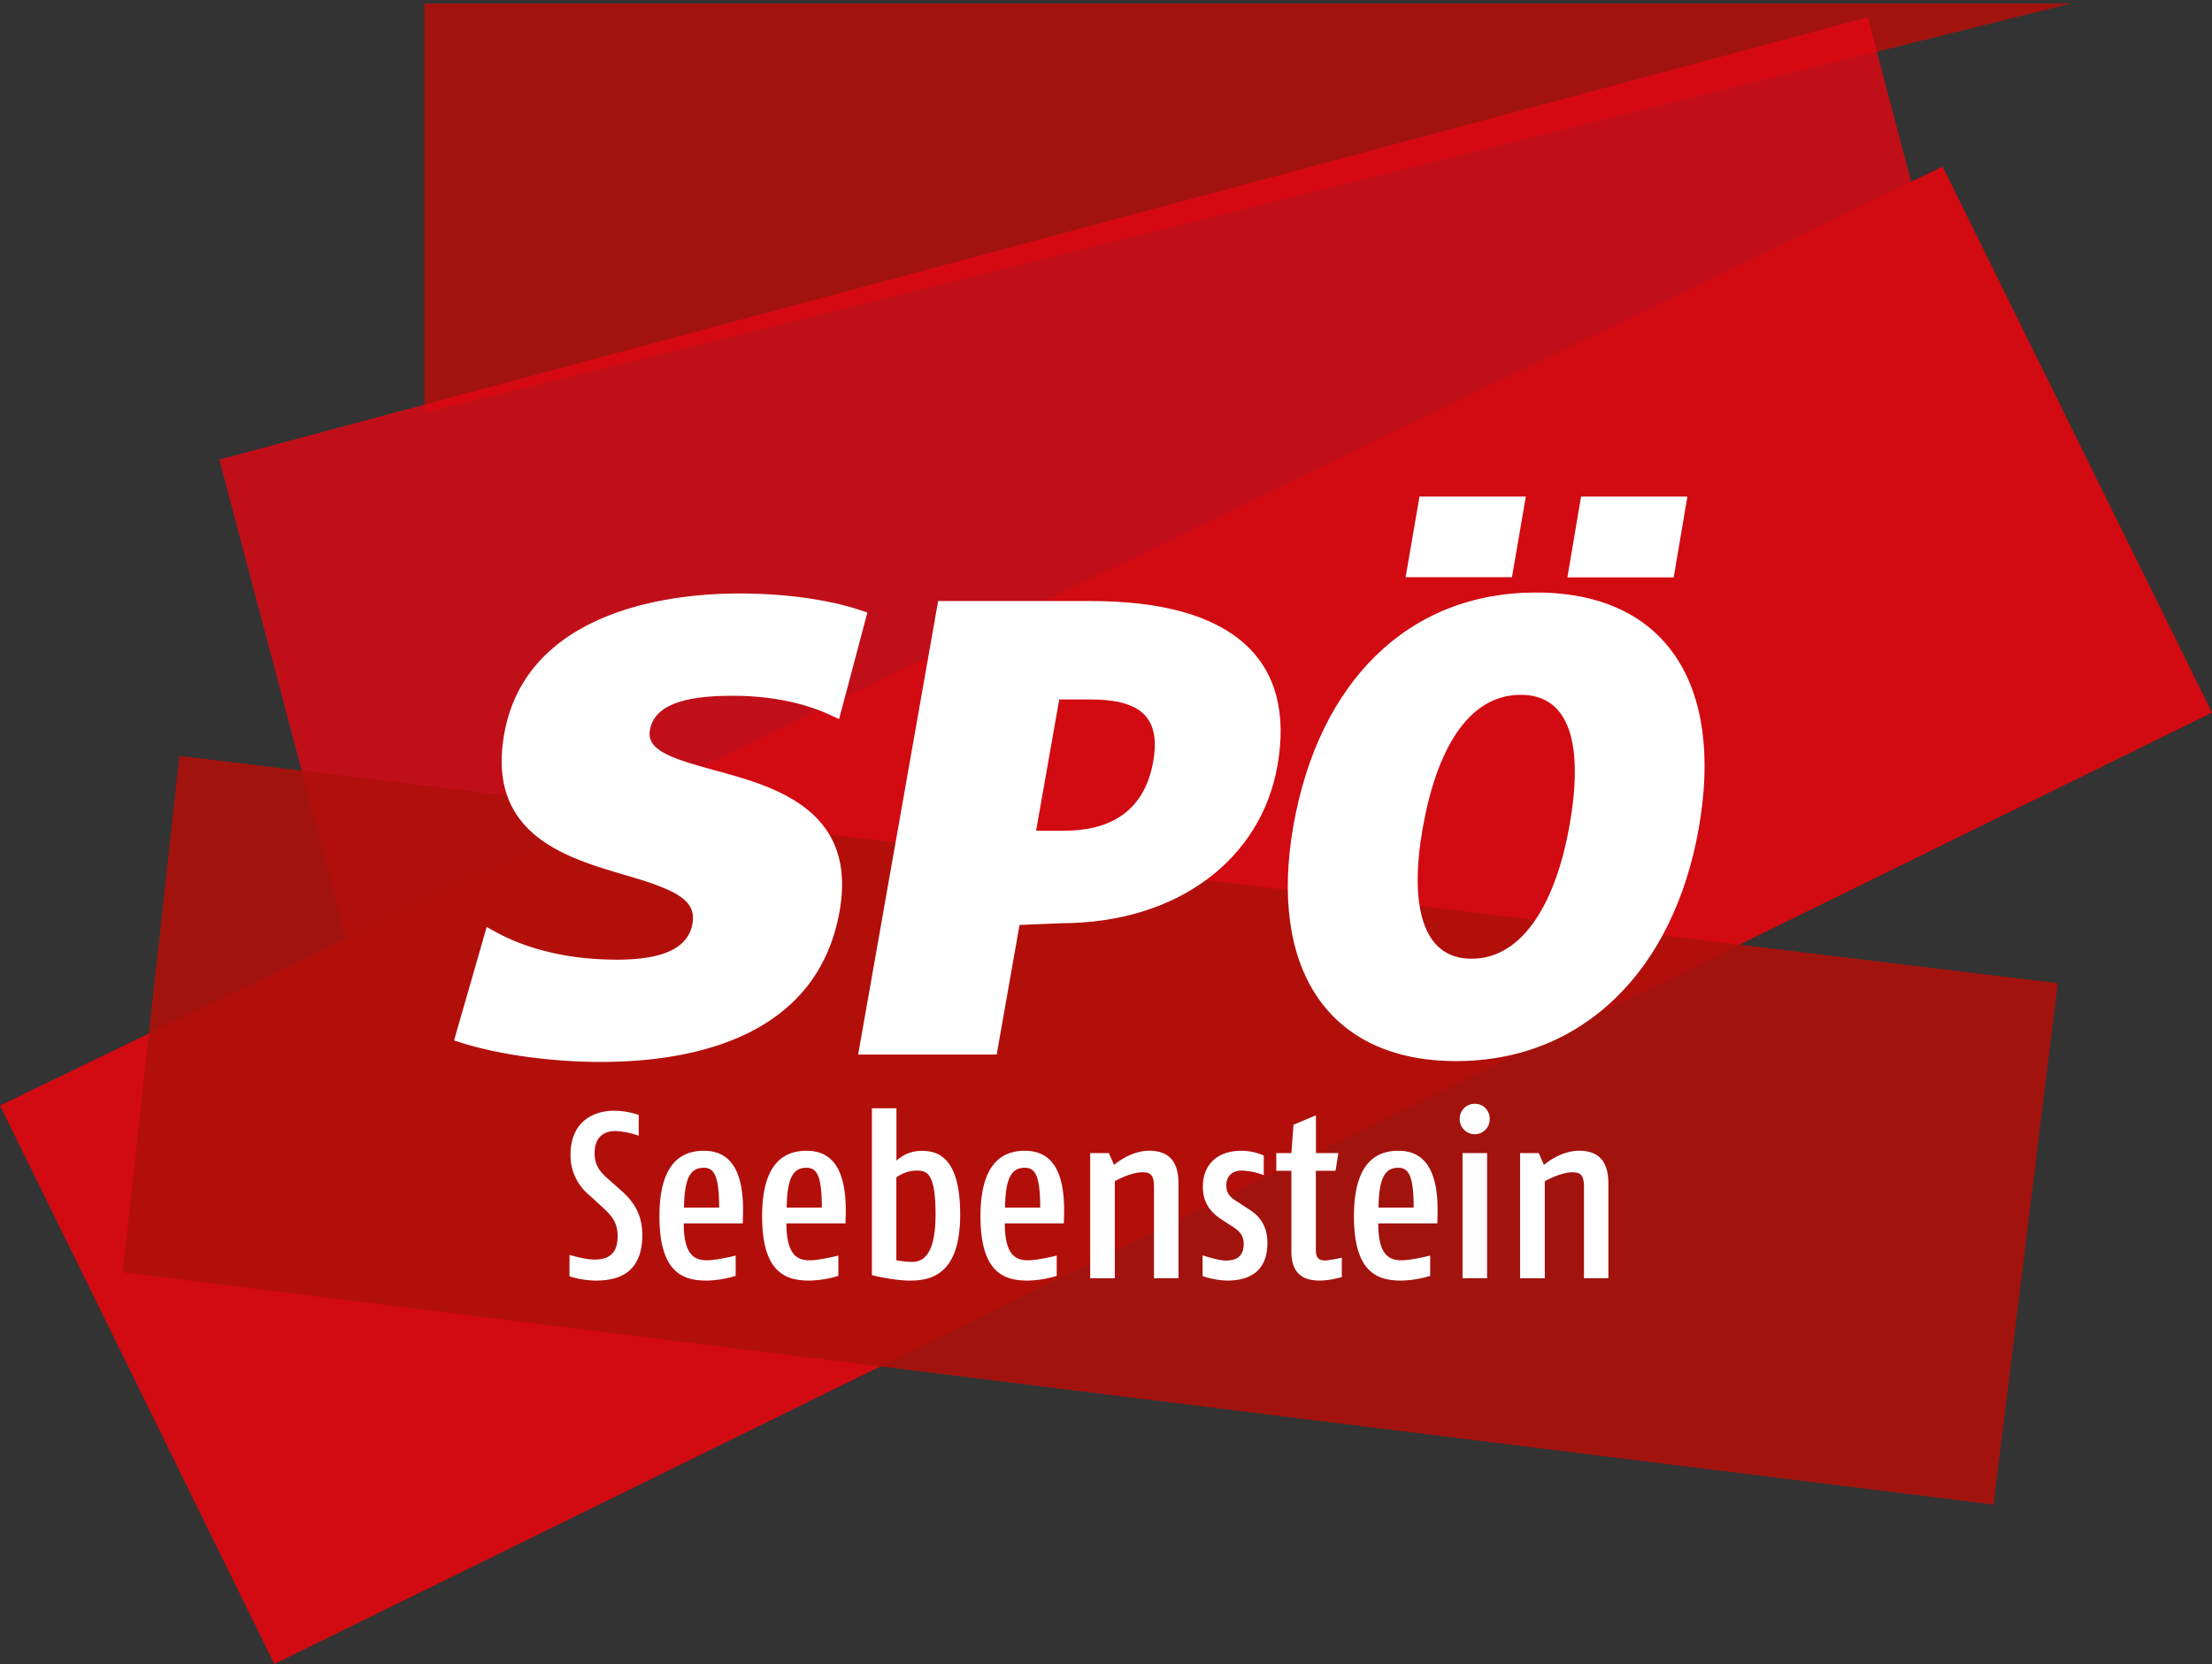
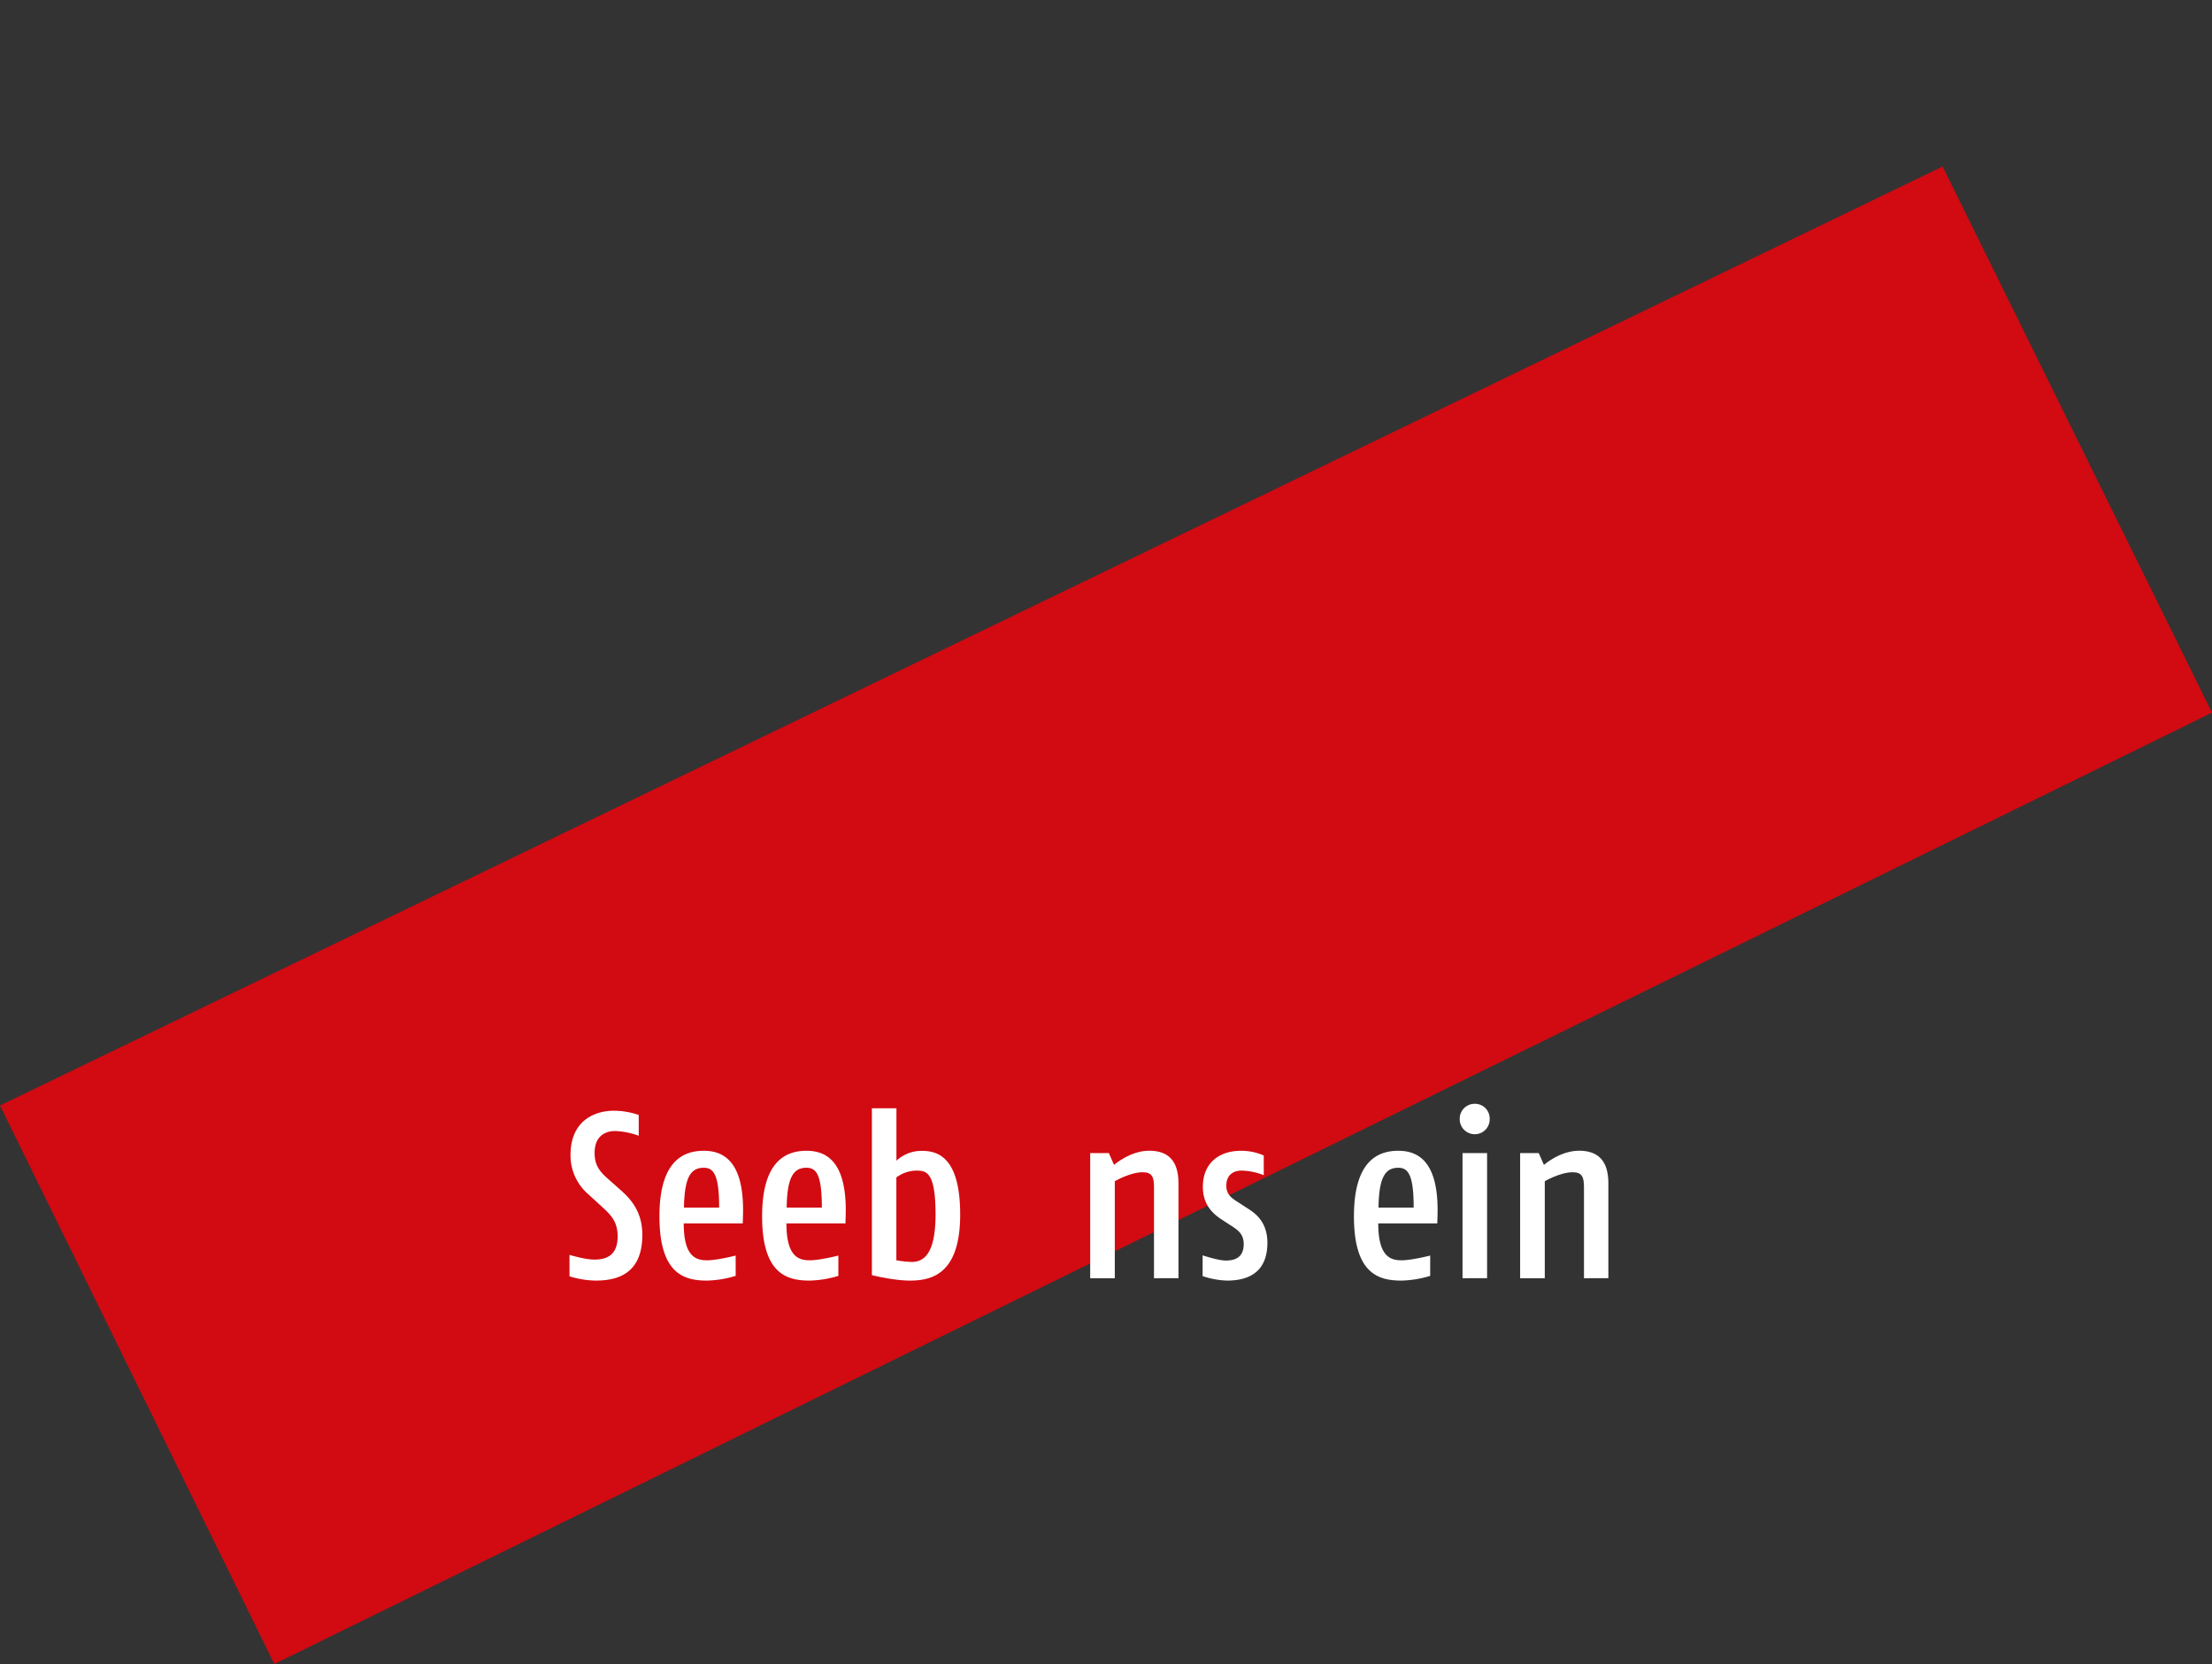
<svg xmlns="http://www.w3.org/2000/svg" id="Ebene_1" data-name="Ebene 1" viewBox="0 0 1124.41 846">
  <rect x="0" y="0" width="1124.41" height="846" fill="#333333" stroke="none" />
  <defs>
    <style>.cls-1{fill:none;}.cls-2{clip-path:url(#clip-path);}.cls-3{clip-path:url(#clip-path-2);}.cls-4{opacity:0.9;}.cls-5{clip-path:url(#clip-path-3);}.cls-6{fill:#ae0f0a;}.cls-7{opacity:0.8;}.cls-8{clip-path:url(#clip-path-4);}.cls-9{fill:#e30613;}.cls-10{fill:#d20a11;}.cls-11{clip-path:url(#clip-path-6);}.cls-12,.cls-13{fill:#fff;}.cls-13{fill-rule:evenodd;}</style>
    <clipPath id="clip-path" transform="translate(-15.83 -6.76)">
      <rect class="cls-1" width="1150.87" height="867.4" />
    </clipPath>
    <clipPath id="clip-path-2" transform="translate(-15.83 -6.76)">
-       <rect class="cls-1" x="15.83" y="8.5" width="1124.41" height="844.25" />
-     </clipPath>
+       </clipPath>
    <clipPath id="clip-path-3" transform="translate(-15.83 -6.76)">
-       <rect class="cls-1" x="231.59" y="6.76" width="844.25" height="209.81" />
-     </clipPath>
+       </clipPath>
    <clipPath id="clip-path-4" transform="translate(-15.83 -6.76)">
-       <rect class="cls-1" x="127.31" y="15.56" width="905.81" height="481.17" />
-     </clipPath>
+       </clipPath>
    <clipPath id="clip-path-6" transform="translate(-15.83 -6.76)">
      <rect class="cls-1" x="78.15" y="391.06" width="983.71" height="380.67" />
    </clipPath>
  </defs>
  <g class="cls-2">
    <g class="cls-3">
      <g class="cls-4">
        <g class="cls-5">
          <polygon class="cls-6" points="215.76 0 215.76 209.81 1060.01 0 215.76 0" />
        </g>
      </g>
      <g class="cls-7">
        <g class="cls-8">
          <polygon class="cls-9" points="949.45 8.79 111.49 233.68 179.33 489.97 1017.3 266.34 949.45 8.79" />
        </g>
      </g>
    </g>
    <polygon class="cls-10" points="0 562.07 139.45 846 1124.41 362.31 987.47 84.66 0 562.07" />
    <g class="cls-3">
      <g class="cls-4">
        <g class="cls-11">
          <polygon class="cls-6" points="91.22 384.3 62.33 646.87 1013.35 764.96 1013.36 764.96 1046.03 499.88 91.22 384.3" />
        </g>
      </g>
      <path class="cls-12" d="M328.69,494.7c20.75,0,36.63-4.14,39.14-18.36,1.35-7.68-2.52-12.48-11.66-16.83a122.49,122.49,0,0,0-16.4-6c-6.29-1.92-13-3.82-19.71-6-27-8.88-55.64-23.76-47.94-67.47,10-56.95,72.06-71.55,119.78-71.55,23.19,0,45.61,3.23,61.28,8.5l3.56,1.2-14.38,54.16-4.33-2c-14.51-6.72-31.78-9.83-49.44-9.83-8,0-18.22.34-26.75,2.9s-14.3,7-15.64,14.51c-1,5.91,2.33,9.93,11.95,13.89,9.77,4,23.24,6.83,36.46,11,27.07,8.61,55.67,23.82,48,67.21-10.74,60.93-68.57,76.64-121.7,76.64-22.48,0-50-3.22-70.56-9.75l-3.71-1.18,16.59-57.7,4.41,2.45c14.29,7.93,35.36,14.16,61,14.16" transform="translate(-15.83 -6.76)" />
      <polygon class="cls-12" points="775.61 252.47 768.56 293.47 714.5 293.47 721.56 252.47 775.61 252.47" />
      <polygon class="cls-12" points="857.74 252.47 850.79 293.54 796.74 293.54 803.69 252.47 857.74 252.47" />
      <path class="cls-13" d="M570.39,312.34c72.6,0,104.24,30.18,94.8,83.74-8.34,47.27-50.45,80.07-110.22,80.07l-20.89.87L522.47,542.9H452.05l40.66-230.56ZM542.5,429.11l11.77-66.74h15.21c23.6,0,37.28,6.86,32.38,32.53-5,25.86-23.54,34.21-45.1,34.21Z" transform="translate(-15.83 -6.76)" />
      <path class="cls-13" d="M879.36,427.84c-12.72,72.17-58.73,118.4-123.31,118.4-65.47,0-95.49-47.44-82.73-119.8C686.16,353.63,731.51,308,796.64,308c66,0,95.6,46.81,82.72,119.81m-65.7-1.4c7-39.71.91-66.39-24.79-66.39-27.25,0-43,28.92-49.84,67.79-6.68,37.88-.88,66.39,24.78,66.39,27.22,0,43.32-30.78,49.85-67.79" transform="translate(-15.83 -6.76)" />
    </g>
    <path class="cls-12" d="M318.64,657.83a46.82,46.82,0,0,1-13.32-2.16V644.75s7.68,2.4,12.72,2.4c6.23,0,11.75-2.28,11.75-11.76,0-7.68-3.48-10.92-8-15.12l-6.95-6.36a26,26,0,0,1-9-20c0-17.16,12-22.44,22.08-22.44a39.1,39.1,0,0,1,12.59,2.16v10.56a39.17,39.17,0,0,0-12-2.4c-6,0-10.43,3.48-10.43,11.16,0,6.6,3,9.84,7,13.32l6.35,5.64c5.64,5,10.92,11.4,10.92,22.8C342.27,654.59,329.43,657.83,318.64,657.83Z" transform="translate(-15.83 -6.76)" />
    <path class="cls-12" d="M393.39,628.79h-30c0,16.92,6.24,18.72,11.88,18.72,5.16,0,14.52-2.4,14.52-2.4v10.32a53.72,53.72,0,0,1-14.52,2.4c-11.28,0-24.23-3-24.23-32.64,0-26.64,10.79-33.36,22.55-33.36s20.64,7.56,19.92,33Zm-19.8-28.32c-6.84,0-9.84,5.16-10.08,20.28h17.88C381.39,604.43,378.75,600.47,373.59,600.47Z" transform="translate(-15.83 -6.76)" />
    <path class="cls-12" d="M445.59,628.79h-30c0,16.92,6.24,18.72,11.88,18.72,5.16,0,14.52-2.4,14.52-2.4v10.32a53.72,53.72,0,0,1-14.52,2.4c-11.28,0-24.24-3-24.24-32.64,0-26.64,10.8-33.36,22.56-33.36s20.64,7.56,19.92,33Zm-19.8-28.32c-6.84,0-9.84,5.16-10.08,20.28h17.88C433.59,604.43,431,600.47,425.79,600.47Z" transform="translate(-15.83 -6.76)" />
    <path class="cls-12" d="M478.23,657.83c-8.16,0-19.2-2.76-19.2-2.76V570.23h12.48v26.64a18.78,18.78,0,0,1,12.84-5c7.8,0,19.56,2.76,19.56,32.4C503.91,655.19,488.79,657.83,478.23,657.83Zm3.24-55.92a17.55,17.55,0,0,0-10,3.48v42.12a56,56,0,0,0,7.68.84c5.16,0,12.24-2.4,12.24-24.12S486.75,601.91,481.47,601.91Z" transform="translate(-15.83 -6.76)" />
-     <path class="cls-12" d="M556.59,628.79h-30c0,16.92,6.24,18.72,11.88,18.72,5.16,0,14.52-2.4,14.52-2.4v10.32a53.72,53.72,0,0,1-14.52,2.4c-11.28,0-24.24-3-24.24-32.64,0-26.64,10.8-33.36,22.56-33.36s20.64,7.56,19.92,33Zm-19.8-28.32c-6.84,0-9.84,5.16-10.08,20.28h17.88C544.59,604.43,542,600.47,536.79,600.47Z" transform="translate(-15.83 -6.76)" />
    <path class="cls-12" d="M602.43,656.63V610.31c0-5.28-1.08-7.56-5.76-7.56-6.36,0-14.16,4.56-14.16,4.56v49.32H570V593h9.48l2.64,6s8.16-7.2,17.88-7.2c9.48,0,14.88,4.92,14.88,16.56v48.24Z" transform="translate(-15.83 -6.76)" />
    <path class="cls-12" d="M639.51,657.83a42.64,42.64,0,0,1-12.36-2.28V645s7.92,2.64,11.76,2.64c5.64,0,9.12-2.28,9.12-8.4,0-4.92-2.76-7-6.24-9.24l-4.44-2.88c-4.08-2.64-10.08-7.08-10.08-16.92,0-12.48,8.64-18.36,19.32-18.36a28.37,28.37,0,0,1,11.64,2.4v10A32.84,32.84,0,0,0,647,601.91c-4.8,0-7.8,2.76-7.8,7.56s2.76,6.48,6.36,8.76l5.16,3.36c4.68,3,9.36,7.68,9.36,17.16C660,654.71,649,657.83,639.51,657.83Z" transform="translate(-15.83 -6.76)" />
-     <path class="cls-12" d="M686.91,657.83c-6.6,0-14.64-1.8-14.64-14.76V602h-7.68v-9h7.68l1.08-14.4,11.4-4.8V593h11.4l-1.44,9h-10v40.32c0,4.32,1.8,5.28,4.92,5.28a57.93,57.93,0,0,0,8.28-1.44V656A42.08,42.08,0,0,1,686.91,657.83Z" transform="translate(-15.83 -6.76)" />
    <path class="cls-12" d="M746.43,628.79h-30c0,16.92,6.24,18.72,11.88,18.72,5.16,0,14.52-2.4,14.52-2.4v10.32a53.72,53.72,0,0,1-14.52,2.4c-11.28,0-24.24-3-24.24-32.64,0-26.64,10.8-33.36,22.56-33.36s20.64,7.56,19.92,33Zm-19.8-28.32c-6.84,0-9.84,5.16-10.08,20.28h17.88C734.43,604.43,731.79,600.47,726.63,600.47Z" transform="translate(-15.83 -6.76)" />
    <path class="cls-12" d="M765.51,583.43a7.68,7.68,0,0,1-7.68-7.8,7.58,7.58,0,0,1,7.68-7.68,7.48,7.48,0,0,1,7.56,7.68A7.58,7.58,0,0,1,765.51,583.43Zm-6.24,73.2V593h12.48v63.6Z" transform="translate(-15.83 -6.76)" />
    <path class="cls-12" d="M821,656.63V610.31c0-5.28-1.08-7.56-5.76-7.56-6.36,0-14.16,4.56-14.16,4.56v49.32H788.55V593H798l2.64,6s8.16-7.2,17.88-7.2c9.48,0,14.88,4.92,14.88,16.56v48.24Z" transform="translate(-15.83 -6.76)" />
  </g>
</svg>